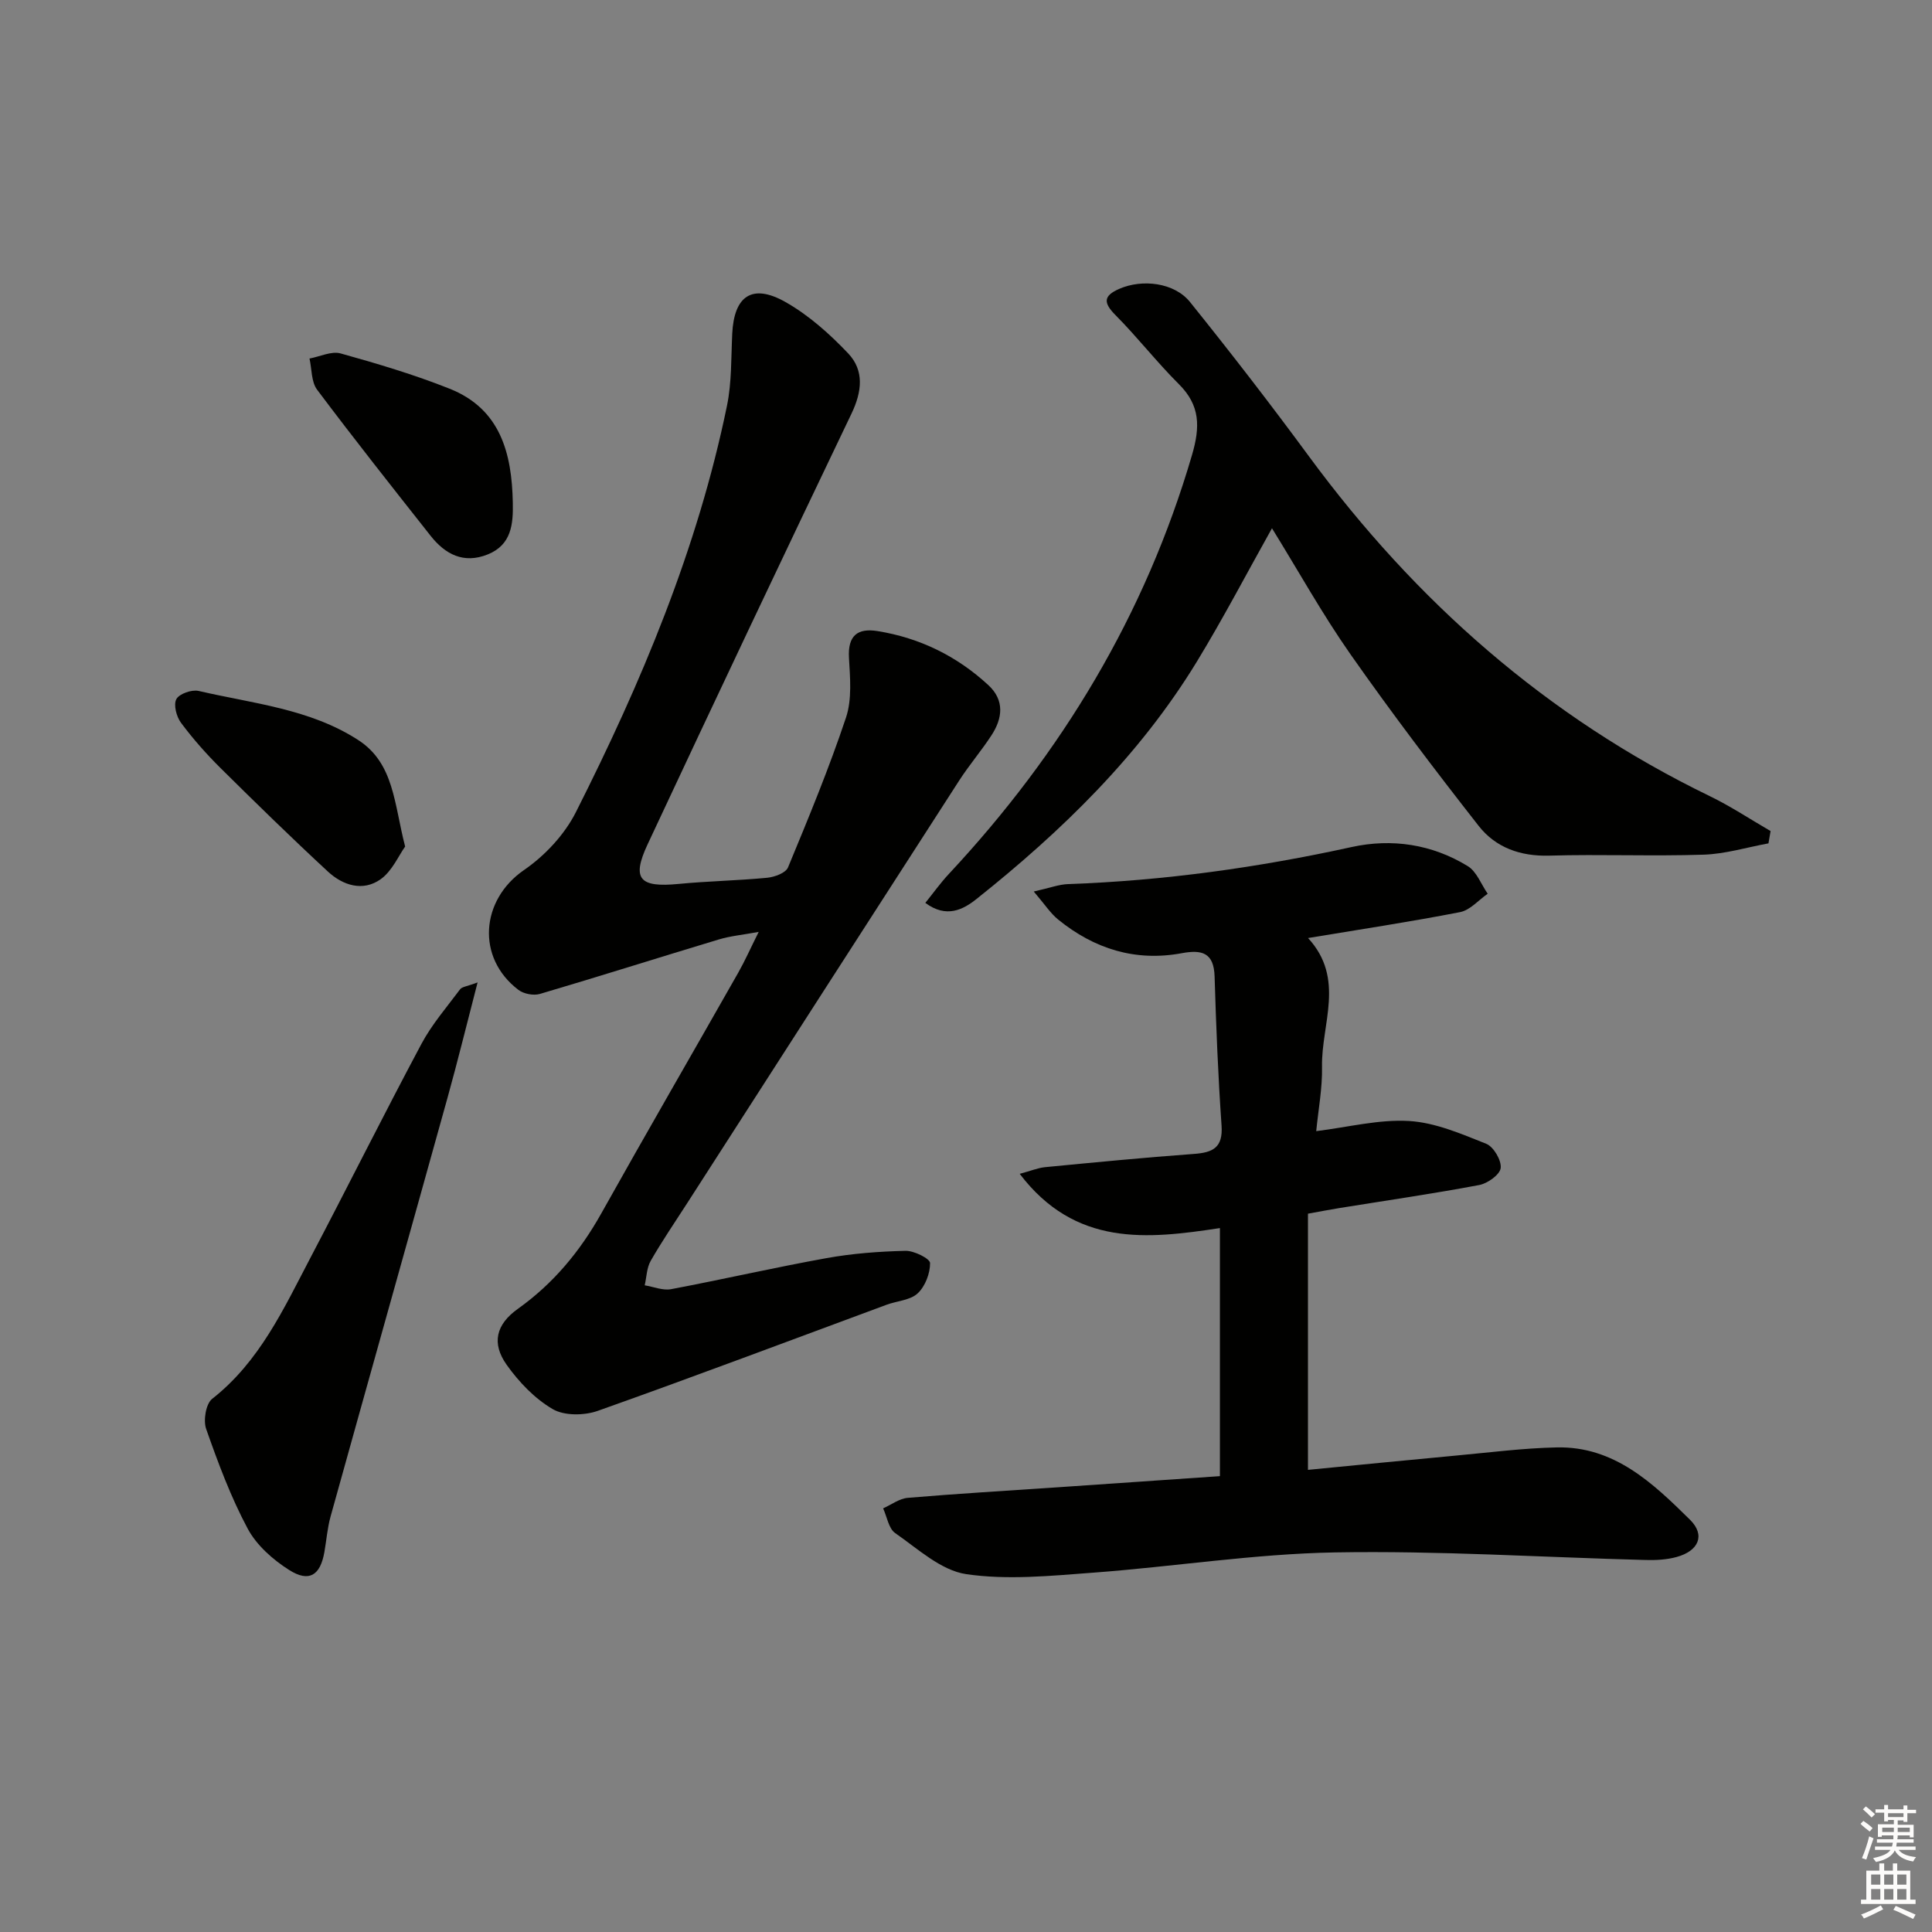
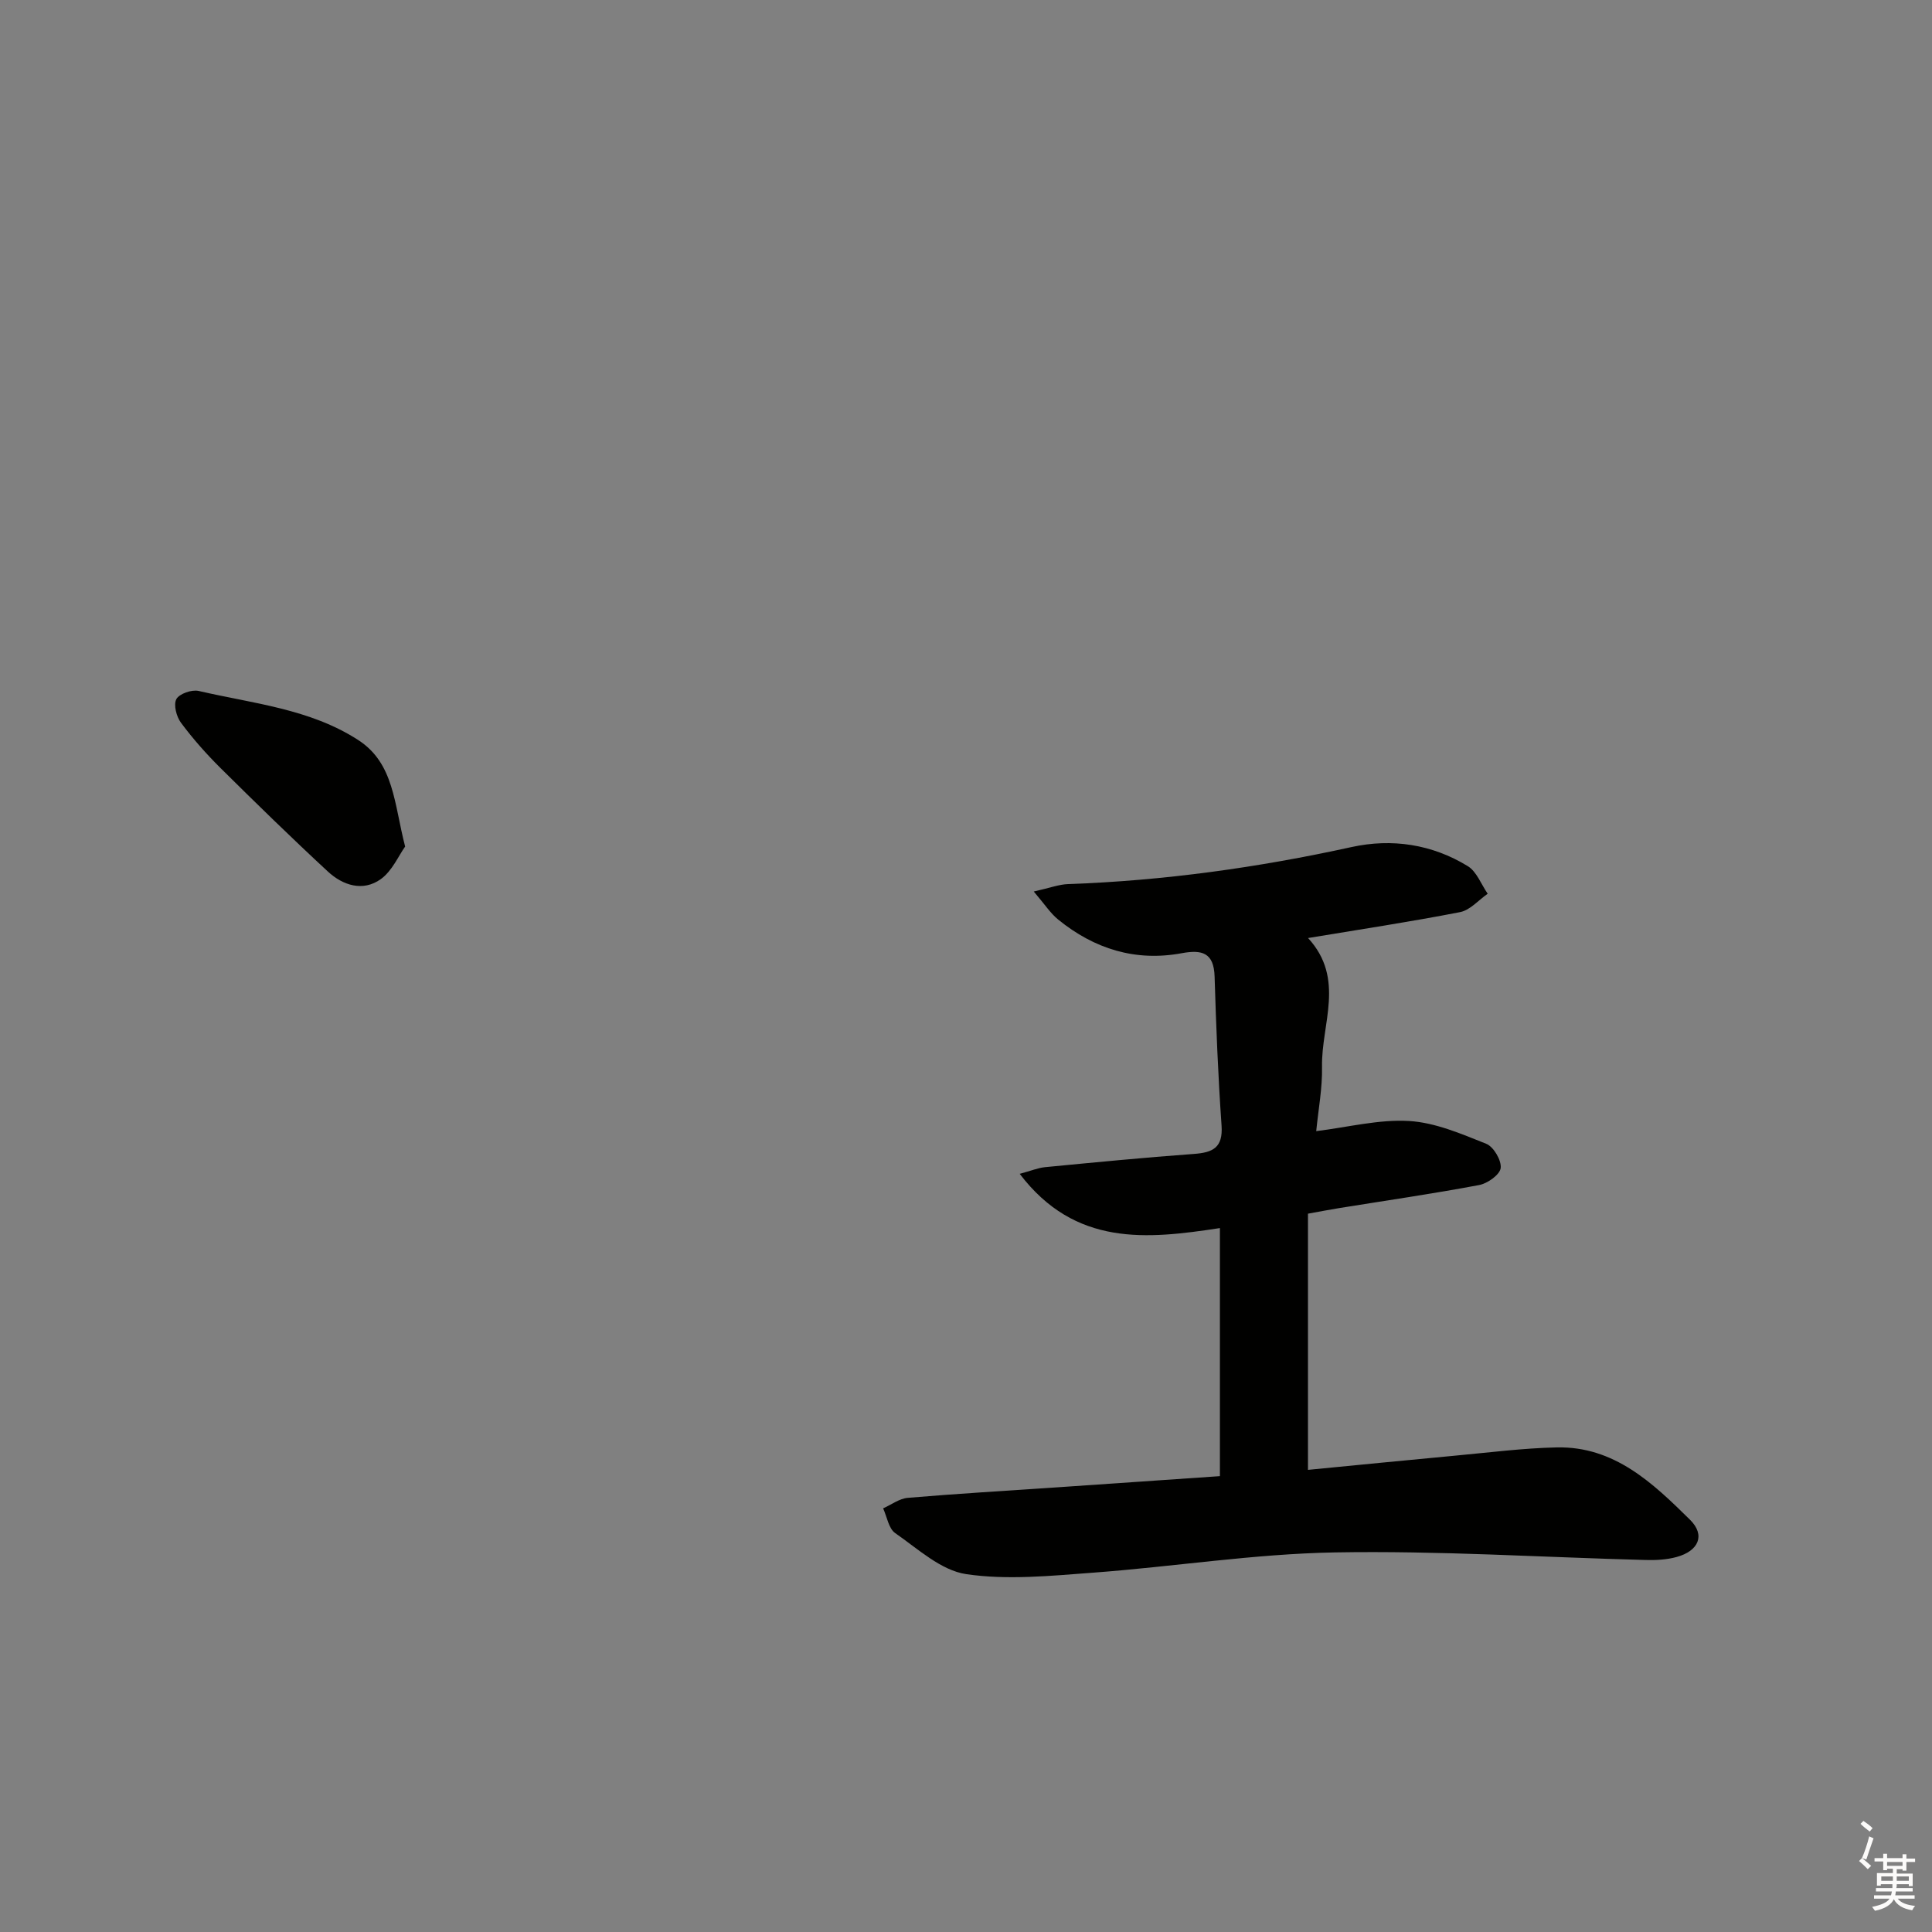
<svg xmlns="http://www.w3.org/2000/svg" enable-background="new 0 0 400 400" viewBox="0 0 400 400">
  <rect x="0" y="0" width="400" height="400" fill="#808080" stroke="none" />
  <g fill="#010100">
-     <path d="m157.08 192.94c-3.3.61-5.84.84-8.24 1.56-12.36 3.72-24.67 7.63-37.05 11.28-1.32.39-3.36 0-4.45-.83-8.8-6.68-7.81-18.65 1.14-24.81 4.32-2.97 8.39-7.32 10.74-11.97 13.57-26.87 25.21-54.55 31.3-84.2.99-4.83.84-9.91 1.08-14.88.38-7.83 4.13-10.45 11-6.57 4.82 2.72 9.16 6.6 13 10.64 3.37 3.55 2.87 7.93.69 12.48-14.21 29.67-28.29 59.39-42.22 89.19-3.35 7.17-1.65 8.96 6.4 8.18 6.11-.59 12.27-.69 18.38-1.28 1.53-.15 3.83-1 4.3-2.14 4.25-10.25 8.5-20.53 12.01-31.04 1.26-3.78.84-8.25.61-12.37-.26-4.59 1.78-6.19 5.92-5.52 8.75 1.41 16.44 5.18 22.94 11.19 3.39 3.13 2.95 6.87.63 10.41-2.09 3.2-4.6 6.13-6.67 9.34-18.84 29.2-37.62 58.43-56.41 87.65-2.52 3.91-5.15 7.76-7.46 11.8-.83 1.45-.85 3.36-1.24 5.06 1.83.3 3.75 1.12 5.46.8 10.75-2.03 21.42-4.49 32.19-6.43 5.38-.97 10.89-1.38 16.35-1.51 1.77-.04 5.07 1.62 5.08 2.53.02 2.14-1.01 4.83-2.57 6.28-1.53 1.43-4.26 1.55-6.42 2.35-19.92 7.36-39.79 14.87-59.8 21.97-2.8.99-6.93 1.05-9.34-.36-3.72-2.17-7-5.61-9.53-9.17-3.18-4.48-2.19-8.38 2.32-11.59 7.34-5.23 12.86-11.89 17.25-19.72 9.34-16.69 18.93-33.24 28.37-49.87 1.38-2.43 2.52-5.01 4.24-8.45z" />
    <path d="m214.03 184.58c3.38-.76 5.24-1.48 7.12-1.54 19.81-.7 39.33-3.42 58.69-7.67 8.35-1.83 16.65-.58 24.04 3.95 1.85 1.13 2.78 3.77 4.13 5.72-1.89 1.31-3.63 3.39-5.7 3.8-10.24 2-20.57 3.56-31.49 5.37 7.77 8.44 2.72 17.79 2.89 26.64.09 4.41-.76 8.85-1.2 13.34 6.63-.82 12.99-2.47 19.22-2.1 5.42.32 10.82 2.66 15.98 4.72 1.52.61 3.18 3.42 2.99 5.02-.16 1.37-2.72 3.2-4.46 3.52-9.61 1.81-19.3 3.21-28.96 4.77-1.93.31-3.86.69-6.48 1.16v53.04c9.94-.96 20.29-2 30.65-2.96 6.95-.64 13.9-1.54 20.86-1.69 11.91-.26 19.92 7.41 27.6 14.99 3.23 3.19 1.76 6.46-2.79 7.7-2.04.56-4.26.68-6.4.62-21.46-.56-42.92-1.95-64.36-1.57-16.72.3-33.39 2.96-50.11 4.2-8.72.65-17.67 1.56-26.2.3-5.23-.77-10.02-5.25-14.71-8.5-1.36-.94-1.69-3.37-2.5-5.12 1.71-.76 3.37-2.04 5.13-2.18 10.27-.87 20.57-1.47 30.85-2.17 11.11-.76 22.22-1.52 33.75-2.32 0-17.12 0-34.14 0-51.36-15.12 2.31-29.95 3.88-41.45-11.23 2.32-.62 3.76-1.23 5.24-1.38 10.26-.99 20.52-1.99 30.8-2.74 3.92-.28 6.07-1.27 5.75-5.87-.72-10.27-1.13-20.58-1.44-30.87-.15-4.96-2.65-5.59-6.8-4.82-9.59 1.78-18.1-.89-25.57-6.95-1.6-1.29-2.76-3.12-5.07-5.82z" />
-     <path d="m366.14 174.61c-4.47.82-8.92 2.19-13.41 2.34-10.65.35-21.33-.11-31.98.2-5.99.17-11.1-1.68-14.61-6.16-9.11-11.63-18.04-23.41-26.52-35.5-5.81-8.29-10.75-17.19-16.27-26.12-5.21 9.3-10.09 18.65-15.57 27.64-11.86 19.43-27.95 35.06-45.61 49.12-2.75 2.19-6.23 4.05-10.59.8 1.67-2.07 3.15-4.15 4.88-6 23.4-25.07 40.65-53.64 50.33-86.72 1.71-5.85 1.72-10.26-2.72-14.68-4.58-4.56-8.57-9.71-13.12-14.29-2.54-2.56-2.53-3.99.79-5.44 4.74-2.07 11.38-1.32 14.64 2.73 8.44 10.49 16.68 21.15 24.66 32 22.09 30.01 49.24 53.95 82.91 70.28 4.36 2.11 8.43 4.82 12.63 7.25-.15.84-.29 1.7-.44 2.55z" />
-     <path d="m98.88 203.4c-2.25 8.68-4.12 16.3-6.22 23.86-8.04 28.92-16.18 57.8-24.22 86.72-.66 2.39-.85 4.91-1.28 7.37-.85 4.8-3.14 6.32-7.28 3.71-3.37-2.13-6.77-5.14-8.61-8.59-3.5-6.55-6.12-13.6-8.59-20.63-.62-1.77-.06-5.19 1.24-6.22 9.82-7.7 14.81-18.65 20.35-29.21 7.73-14.72 15.15-29.6 22.97-44.26 2.16-4.05 5.25-7.62 8.02-11.33.4-.53 1.42-.59 3.62-1.42z" />
-     <path d="m106.17 104.02c.1 4.49-.26 8.8-5.22 10.78s-8.77-.03-11.8-3.87c-7.91-10.02-15.84-20.04-23.5-30.25-1.22-1.63-1.08-4.28-1.57-6.45 2.16-.4 4.53-1.58 6.43-1.06 7.62 2.12 15.24 4.39 22.58 7.31 10.53 4.19 12.88 13.38 13.08 23.54z" />
    <path d="m83.88 175.27c-1.38 1.92-2.69 5.06-5.05 6.75-3.69 2.64-7.84 1.3-10.95-1.58-7.55-6.99-14.92-14.19-22.23-21.43-2.94-2.92-5.71-6.05-8.18-9.37-.94-1.26-1.58-3.72-.96-4.89.59-1.11 3.19-2.02 4.6-1.7 11.25 2.61 23.05 3.69 33.06 10.17 7.45 4.83 7.4 13.16 9.71 22.05z" />
  </g>
-   <path d="m385.2 377.6.6-.6c.6.4 1.3.9 1.9 1.5l-.6.7c-.8-.6-1.4-1.1-1.9-1.6zm.3 7.1c.6-1.4 1.1-2.9 1.5-4.5.3.1.6.3.9.4-.5 1.4-1 2.9-1.5 4.4zm.2-10.1.6-.6c.7.5 1.3 1.1 1.9 1.6l-.7.7c-.6-.6-1.2-1.2-1.8-1.7zm8.4-.8h.8v.9h1.8v.7h-1.8v1.8h-.8v-.3h-1.2v.9h3.3v2.6h-.8v-.4h-2.5c0 .3 0 .6-.1.8h3.4v.7h-3.5c0 .3-.1.6-.1.8h4v.7h-3.5c.7.9 1.9 1.3 3.6 1.5-.2.2-.4.5-.6.9-1.9-.3-3.2-1.1-3.8-2.3-.5 1.1-1.8 2-3.9 2.4-.2-.3-.4-.5-.6-.8 1.9-.4 3.1-.9 3.6-1.7h-3.2v-.7h3.5c.1-.2.1-.5.2-.8h-3.3v-.7h3.4c0-.2 0-.5 0-.8h-2.4v.3h-.8v-2.6h3.3v-.9h-1.2v.3h-.8v-1.8h-1.8v-.7h1.8v-.9h.8v.9h3.2zm-4.4 5.5h2.4c0-.3 0-.6 0-.9h-2.4zm1.2-3.1h3.2v-.8h-3.2zm4.4 2.2h-2.4v.9h2.5v-.9z" fill="#fcfbfa" />
-   <path d="m389.2 385.8h.9v1.5h1.8v-1.5h.9v1.5h2.7v6h1.1v.9h-11.3v-.9h1.1v-6h2.7v-1.5zm.2 8.7.5.8c-1.2.6-2.5 1.3-4 1.9-.2-.3-.3-.6-.6-.8 1.6-.6 3-1.3 4.1-1.9zm-2-4.3h1.9v-2.1h-1.9zm0 3.1h1.9v-2.2h-1.9zm2.7-3.1h1.9v-2.1h-1.9zm0 3.1h1.9v-2.2h-1.9zm2.4 1.3c1.4.6 2.7 1.2 4.1 1.8l-.5.9c-1.5-.7-2.8-1.4-4.1-1.9zm2.2-6.5h-1.9v2.1h1.9zm-1.9 5.2h1.9v-2.2h-1.9z" fill="#fcfbfa" />
+   <path d="m385.2 377.6.6-.6c.6.4 1.3.9 1.9 1.5l-.6.7c-.8-.6-1.4-1.1-1.9-1.6zm.3 7.1c.6-1.4 1.1-2.9 1.5-4.5.3.1.6.3.9.4-.5 1.4-1 2.9-1.5 4.4zc.7.5 1.3 1.1 1.9 1.6l-.7.7c-.6-.6-1.2-1.2-1.8-1.7zm8.4-.8h.8v.9h1.8v.7h-1.8v1.8h-.8v-.3h-1.2v.9h3.3v2.6h-.8v-.4h-2.5c0 .3 0 .6-.1.8h3.4v.7h-3.5c0 .3-.1.6-.1.8h4v.7h-3.5c.7.9 1.9 1.3 3.6 1.5-.2.2-.4.5-.6.9-1.9-.3-3.2-1.1-3.8-2.3-.5 1.1-1.8 2-3.9 2.4-.2-.3-.4-.5-.6-.8 1.9-.4 3.1-.9 3.6-1.7h-3.2v-.7h3.5c.1-.2.1-.5.2-.8h-3.3v-.7h3.4c0-.2 0-.5 0-.8h-2.4v.3h-.8v-2.6h3.3v-.9h-1.2v.3h-.8v-1.8h-1.8v-.7h1.8v-.9h.8v.9h3.2zm-4.4 5.5h2.4c0-.3 0-.6 0-.9h-2.4zm1.2-3.1h3.2v-.8h-3.2zm4.4 2.2h-2.4v.9h2.5v-.9z" fill="#fcfbfa" />
</svg>